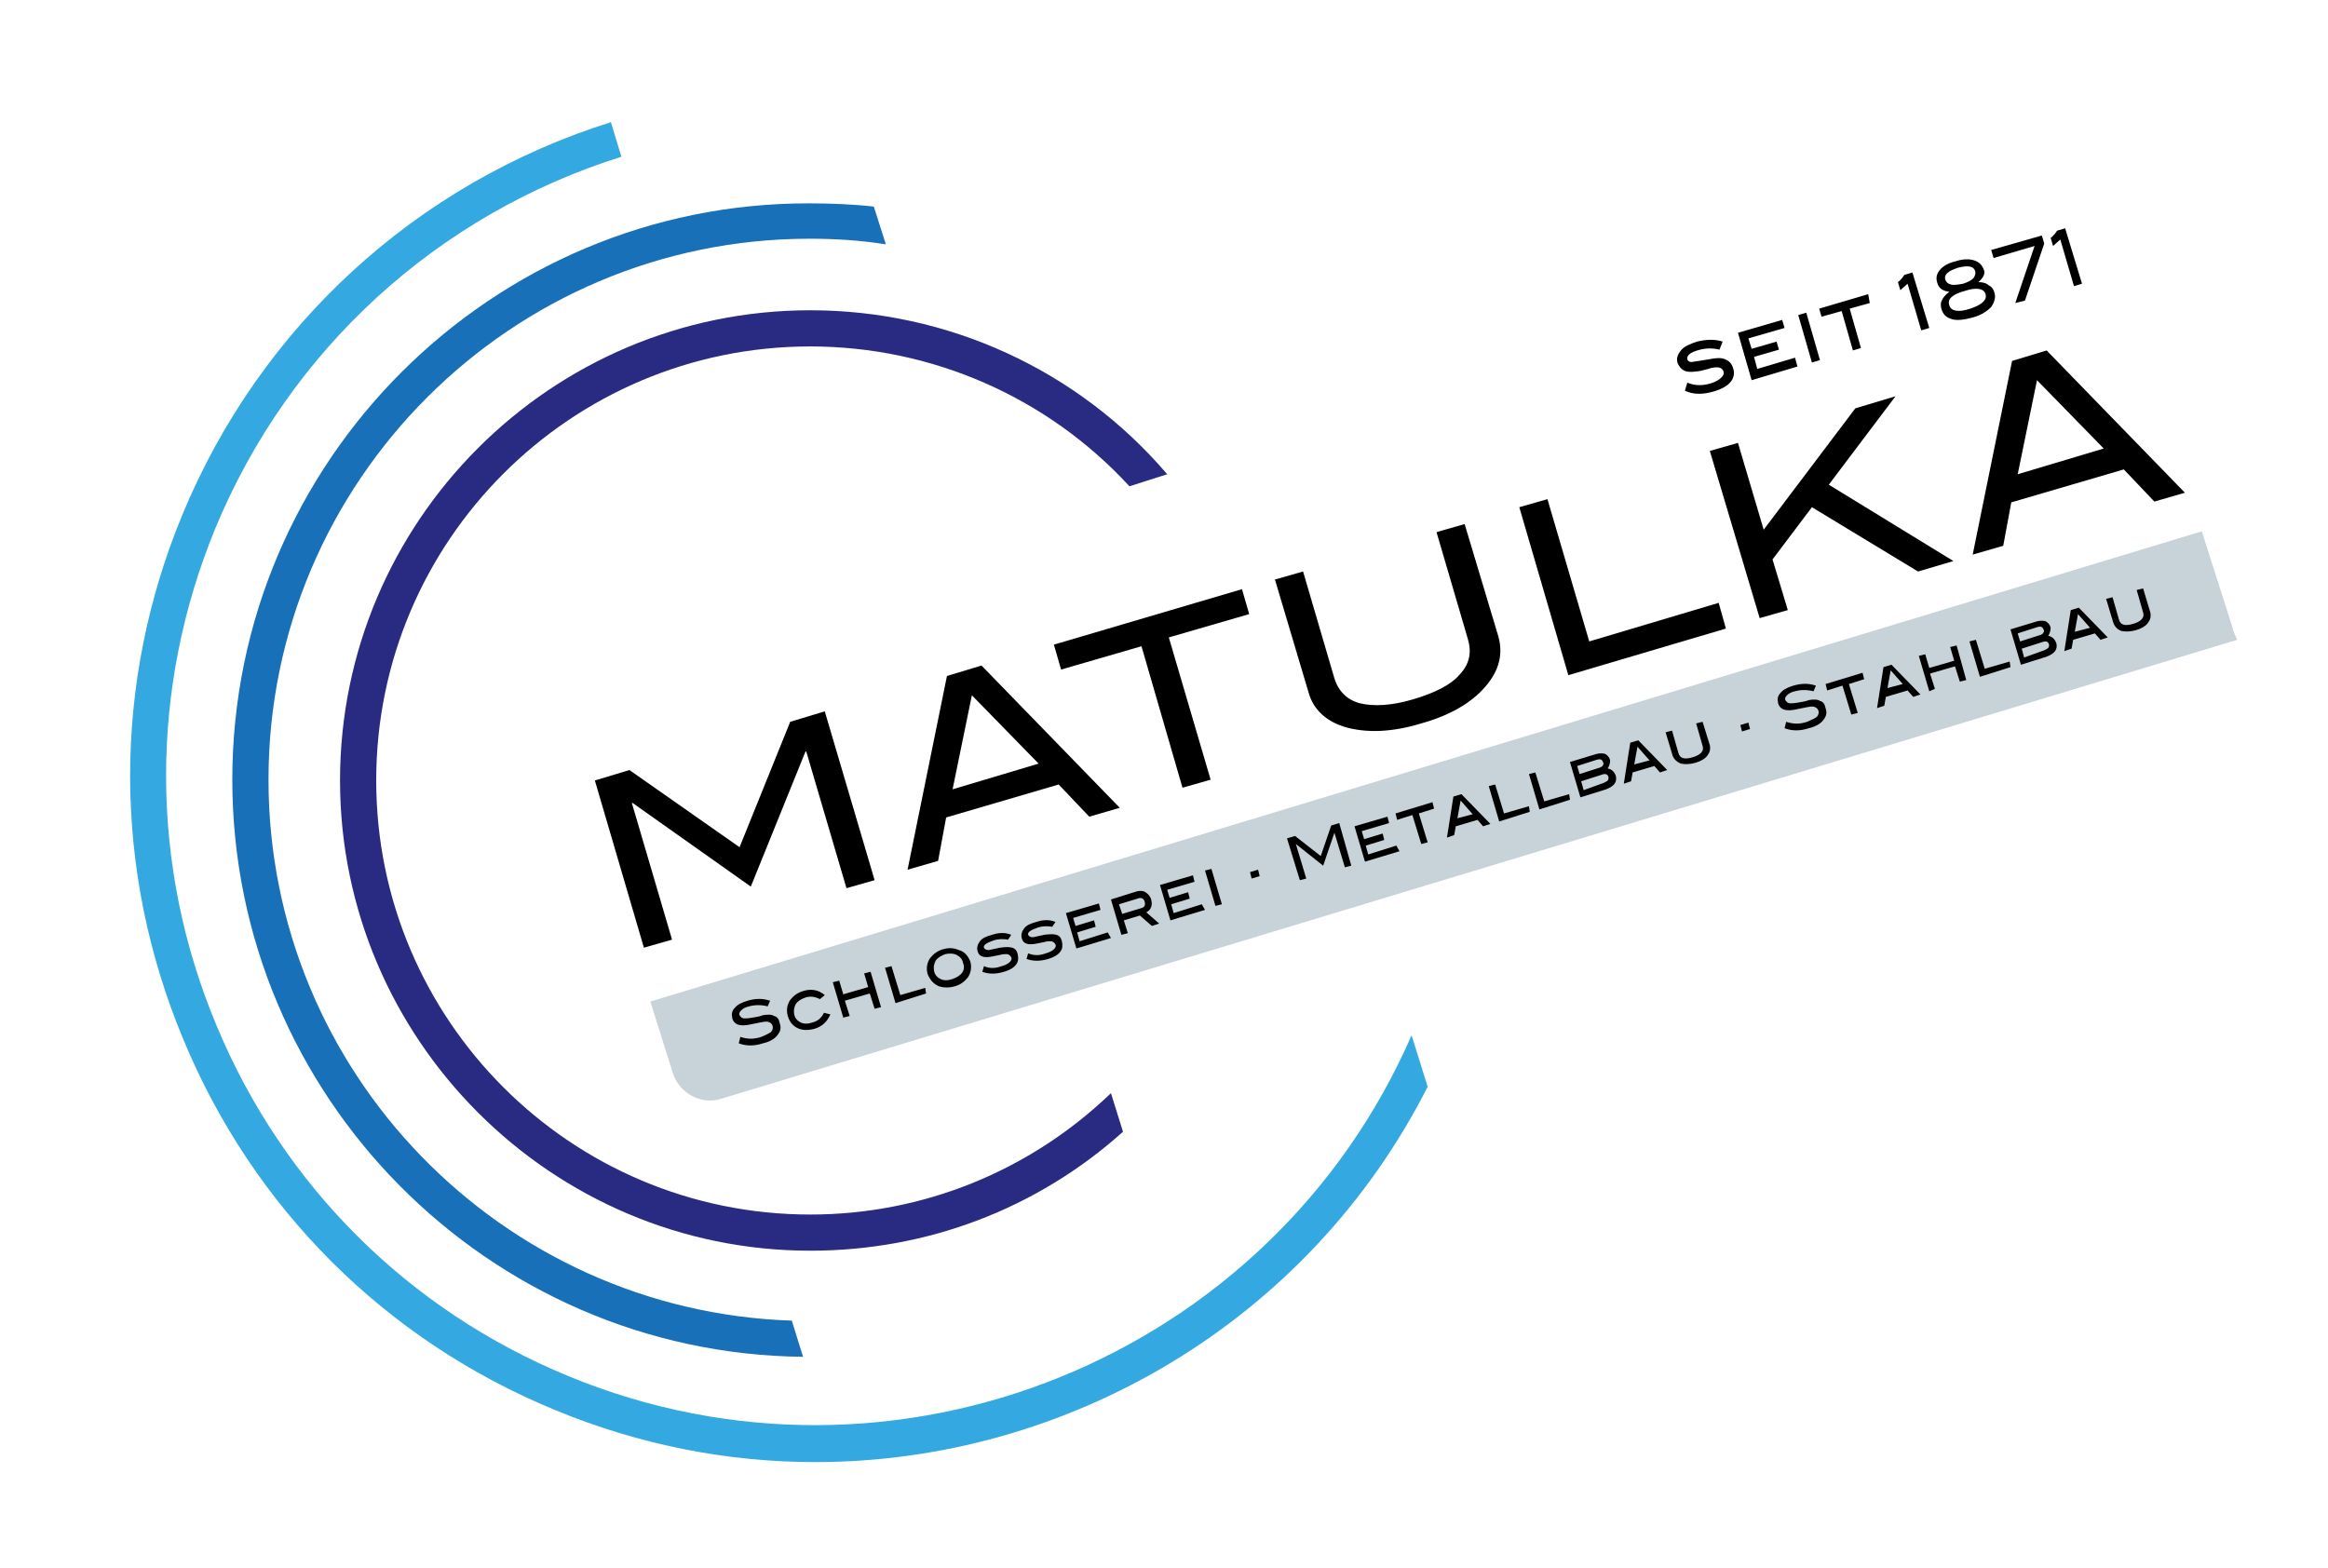
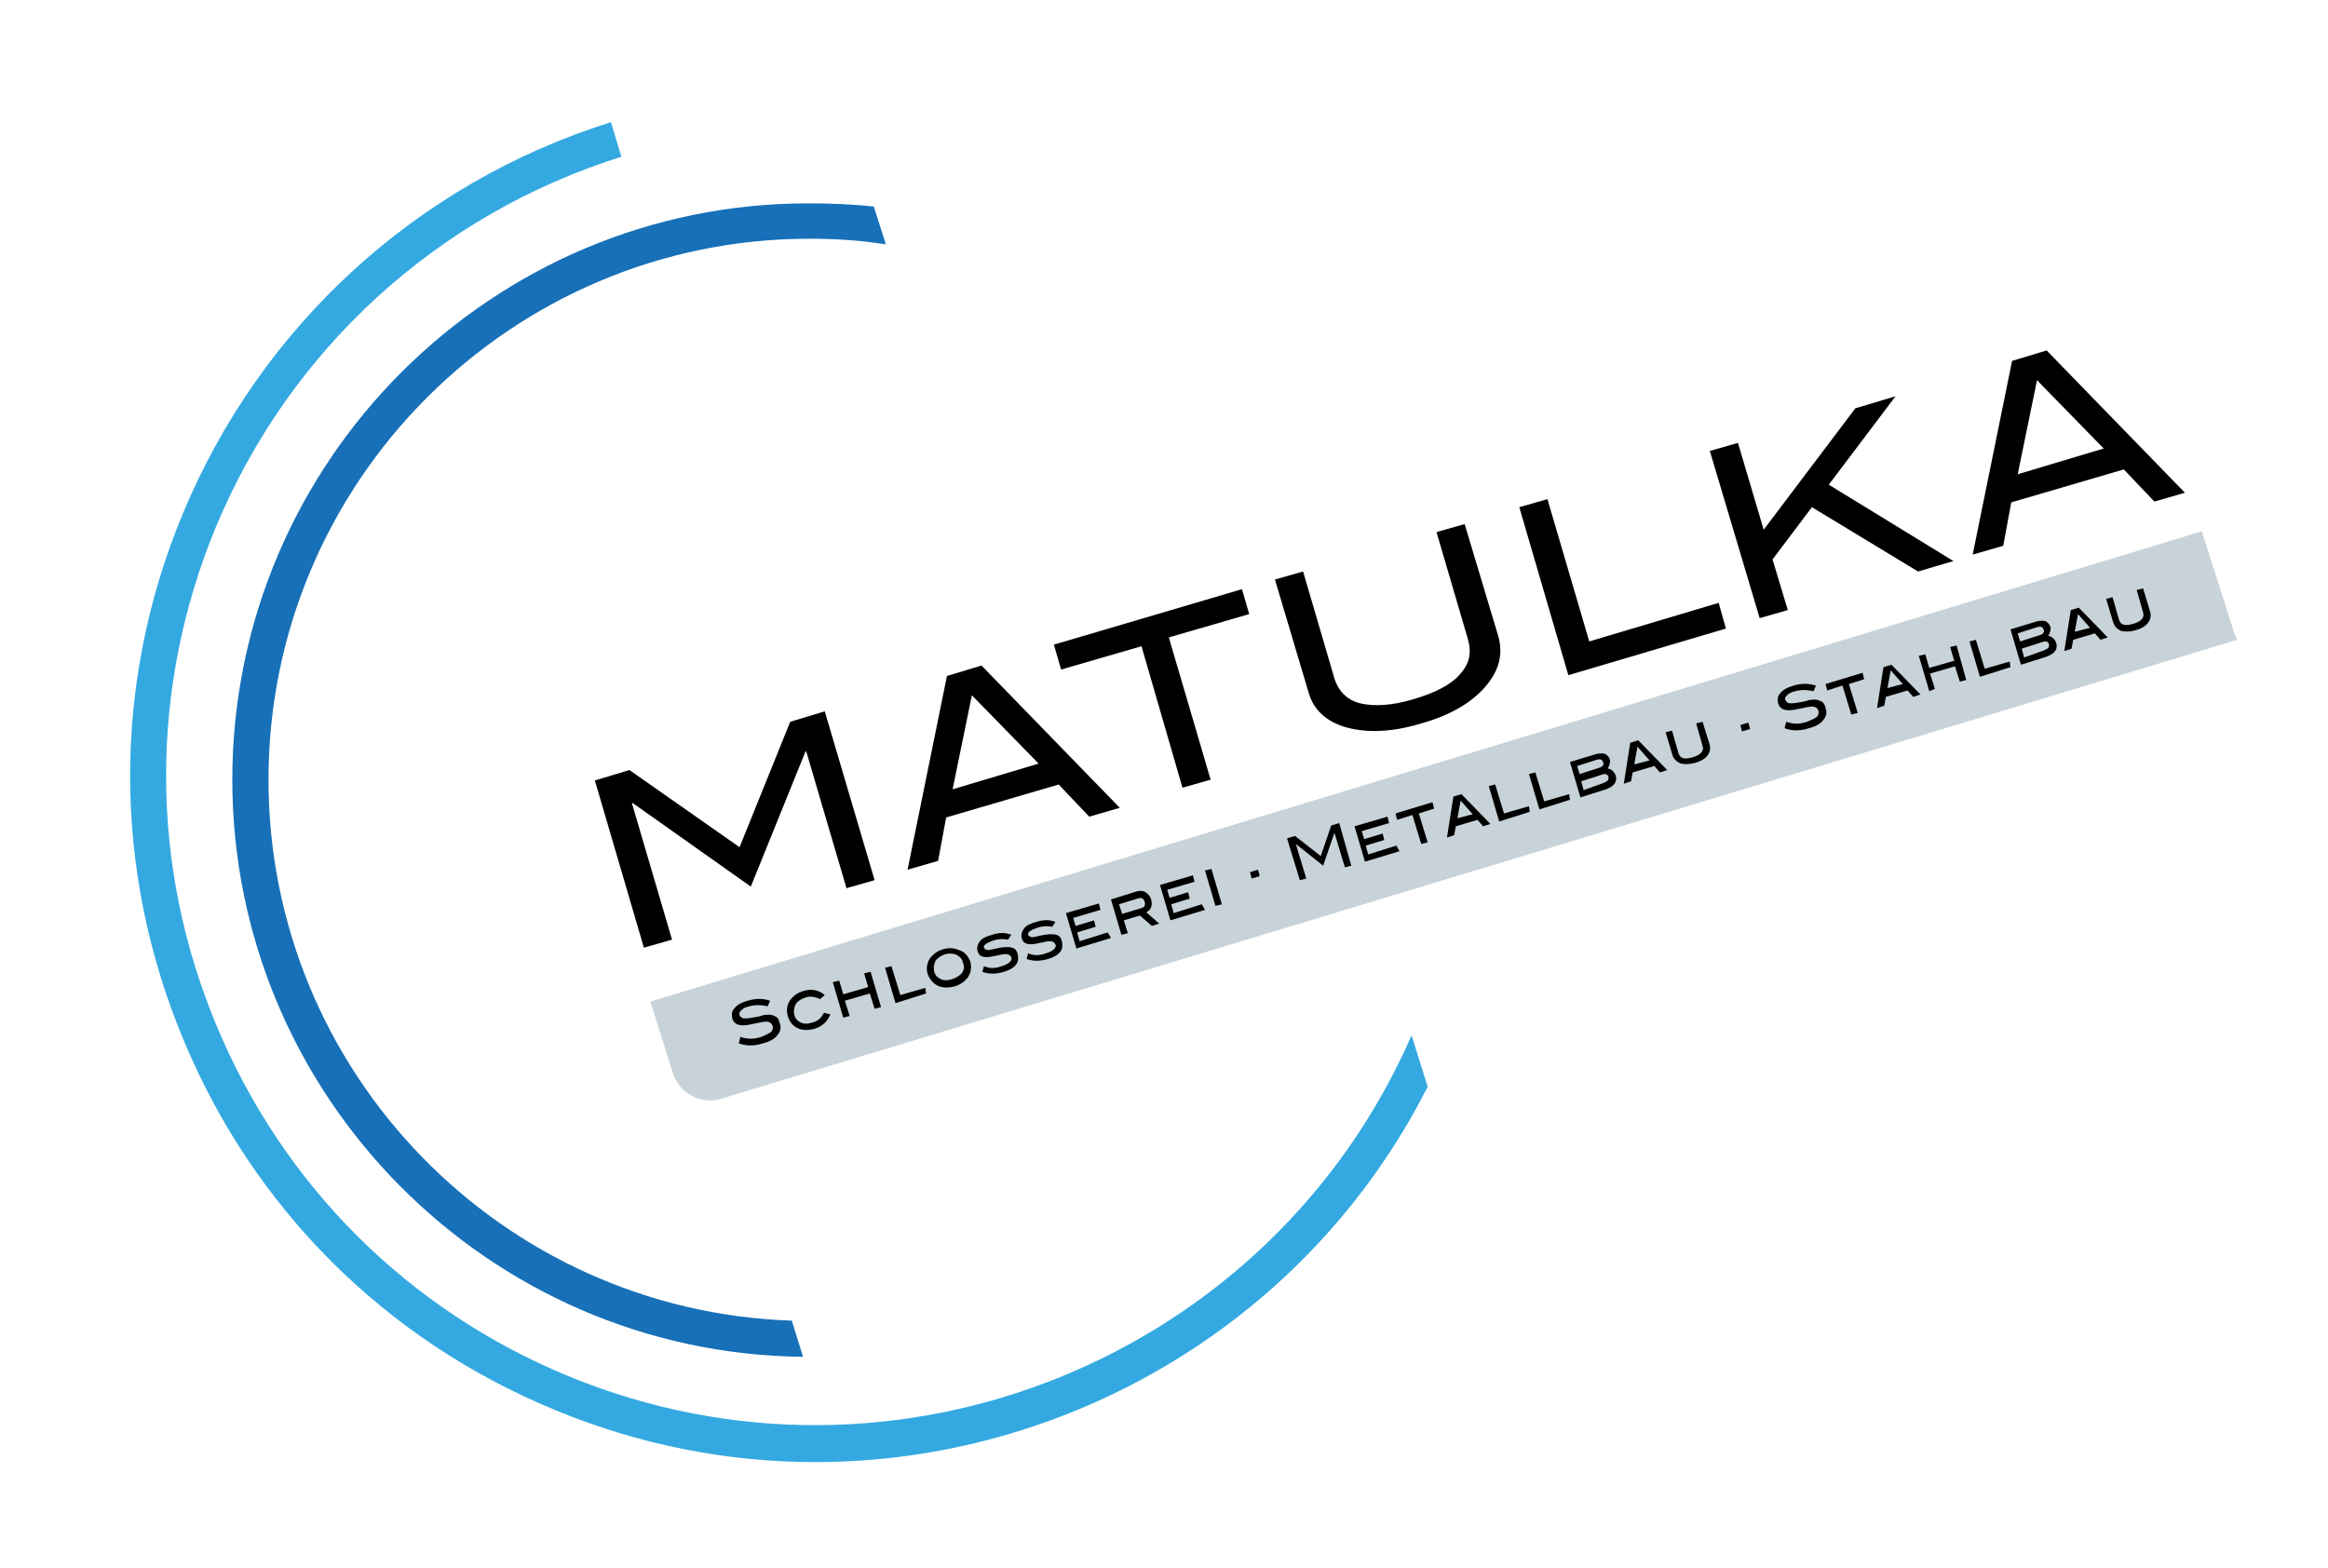
<svg xmlns="http://www.w3.org/2000/svg" version="1.1" id="Ebene_1" x="0px" y="0px" viewBox="0 0 289.6 195.1" enable-background="new 0 0 289.6 195.1" xml:space="preserve">
-   <path id="Seit_1871" d="M213.9,43.5c-0.8-0.2-1.6-0.2-2.4,0c-1.2,0.3-1.7,0.7-1.6,1.2c0.1,0.3,0.4,0.4,0.8,0.3  c0.6-0.1,1.2-0.2,1.9-0.3c0.9-0.2,1.6-0.2,2,0c0.5,0.2,0.8,0.5,1,1.1c0.2,0.6,0.1,1.2-0.3,1.7c-0.4,0.5-1.1,0.9-2.1,1.2  c-1.4,0.4-2.6,0.4-3.6-0.1l0.3-1c0.9,0.4,1.9,0.4,2.9,0.1c0.6-0.2,1-0.4,1.3-0.7c0.3-0.3,0.4-0.5,0.3-0.8c-0.1-0.3-0.4-0.5-0.8-0.5  c-0.2,0-0.6,0-1.1,0.2c-0.7,0.2-1.2,0.3-1.4,0.3c-0.7,0.1-1.2,0.1-1.6-0.1c-0.4-0.2-0.6-0.5-0.8-0.9c-0.2-0.6,0-1.1,0.4-1.6  c0.4-0.5,1.1-0.8,2-1.1c1.2-0.3,2.3-0.3,3.2,0L213.9,43.5z M223.6,45.6l-5.7,1.7l-1.7-5.9l5.5-1.6l0.3,1l-4.5,1.3l0.4,1.3l3.1-0.9  l0.3,1l-3.1,0.9l0.4,1.5l4.7-1.4L223.6,45.6z M226.4,44.8l-1,0.3l-1.7-5.9l1-0.3L226.4,44.8z M232.6,37.7l-2.5,0.7l1.4,4.9l-1,0.3  l-1.4-4.9l-2.5,0.7l-0.3-1l6.1-1.8L232.6,37.7z M240,40.8l-1,0.3l-1.7-5.8l-0.9,0.8l-0.3-1c0.3-0.2,0.6-0.6,0.8-0.9l1-0.3L240,40.8z   M246.1,35.1c0.5,0,1,0.1,1.3,0.4c0.4,0.2,0.6,0.5,0.7,0.9c0.2,0.6,0,1.2-0.4,1.8c-0.5,0.5-1.2,1-2.3,1.3c-1.1,0.3-2,0.4-2.6,0.2  c-0.7-0.2-1.1-0.6-1.3-1.3c-0.1-0.4-0.1-0.8,0.1-1.1c0.2-0.4,0.5-0.7,0.9-1c-0.8-0.1-1.3-0.4-1.5-1.1c-0.2-0.6-0.1-1.1,0.3-1.6  c0.4-0.5,1.1-0.9,2-1.1c0.9-0.3,1.7-0.3,2.3-0.1c0.6,0.2,1,0.6,1.2,1.2C247,34,246.7,34.6,246.1,35.1z M245.7,33.7  c-0.2-0.6-0.9-0.7-2.1-0.4c-1.2,0.4-1.8,0.8-1.6,1.5c0.1,0.3,0.3,0.5,0.7,0.6c0.4,0.1,0.9,0,1.5-0.1c0.6-0.2,1-0.4,1.3-0.7  C245.7,34.3,245.8,34,245.7,33.7z M247,36.6c-0.2-0.7-1.1-0.9-2.6-0.4c-1.5,0.4-2.2,1-1.9,1.8c0.2,0.7,1.1,0.9,2.6,0.4  C246.6,37.9,247.2,37.3,247,36.6z M254.3,30.3l-2.4,7.1l-1.2,0.3l2.4-7.1l-5.1,1.5l-0.3-1l6.3-1.8L254.3,30.3z M259,35.3l-1,0.3  l-1.7-5.8l-0.9,0.8l-0.3-1c0.3-0.2,0.6-0.6,0.8-0.9l1-0.3L259,35.3z" />
  <path id="Matulka" d="M108.8,109.5l-3.5,1l-5-17l-0.1,0l-6.8,16.8L78.7,99.9l-0.1,0l5,17l-3.5,1L74,97.1l4.3-1.3l13.7,9.6l6.3-15.6  l4.3-1.3L108.8,109.5z M139.3,100.5l-3.8,1.1l-3.8-4l-14,4.1l-1,5.4l-3.8,1.1l4.9-24.1l4.3-1.3L139.3,100.5z M129.2,95l-8.3-8.5  l-2.4,11.7L129.2,95z M155.4,76.4l-10,2.9l5.2,17.7l-3.5,1L142,80.4l-10,2.9l-0.9-3.1l23.4-6.9L155.4,76.4z M186.4,79.2  c0.6,2.2,0.1,4.2-1.6,6.2c-1.7,2-4.4,3.6-8,4.6c-3.6,1.1-6.7,1.2-9.3,0.5c-2.5-0.7-4.1-2.2-4.7-4.3l-4.2-14.1l3.5-1l3.9,13.3  c0.5,1.6,1.6,2.7,3.2,3.1c1.7,0.4,3.9,0.3,6.6-0.5c2.7-0.8,4.7-1.8,5.8-3.1c1.2-1.3,1.5-2.7,1-4.4l-3.9-13.3l3.5-1L186.4,79.2z   M214.7,78.2L195.1,84L189,63.1l3.5-1l5.2,17.7l16.1-4.8L214.7,78.2z M243,69.8l-4.4,1.3l-13.2-8l-4.9,6.5l1.9,6.3l-3.5,1l-6.2-20.8  l3.5-1l3.2,10.8l11.4-15.1l5-1.5l-8.3,11L243,69.8z M271.8,61.3l-3.8,1.1l-3.8-4l-14,4.1l-1,5.4l-3.8,1.1l4.9-24.1l4.3-1.3  L271.8,61.3z M261.7,55.8l-8.3-8.5L251,59L261.7,55.8z" />
  <g>
    <path fill="#C8D3D9" d="M277.7,78l-3.8-11.9L80.9,124.6l2.8,8.9c0.8,2.5,3.5,4,6,3.2l188.6-57.1C278.1,79.1,277.8,78.6,277.7,78z" />
    <path id="Schlosserei_·_Metallbau_·_Stahlbau" d="M95.5,125.2c-0.8-0.2-1.6-0.2-2.3,0c-0.5,0.1-0.8,0.3-1,0.5   c-0.2,0.2-0.3,0.4-0.2,0.6c0.1,0.2,0.3,0.4,0.6,0.4c0.2,0,0.5,0,1-0.1c0.7-0.1,1.1-0.2,1.3-0.3c0.6-0.1,1.1-0.1,1.4,0.1   c0.4,0.1,0.6,0.4,0.7,0.9c0.2,0.6,0.1,1-0.3,1.5c-0.3,0.4-0.9,0.8-1.8,1c-1.2,0.4-2.2,0.3-3,0l0.2-0.8c0.9,0.3,1.7,0.3,2.6,0   c0.5-0.2,0.9-0.4,1.2-0.6c0.2-0.2,0.3-0.5,0.2-0.8c-0.1-0.3-0.4-0.5-0.8-0.5c-0.2,0-0.8,0.1-1.7,0.3c-0.8,0.2-1.4,0.2-1.7,0.1   c-0.4-0.1-0.7-0.4-0.8-0.8c-0.1-0.5-0.1-0.9,0.3-1.3c0.3-0.4,0.9-0.7,1.6-0.9c1-0.3,1.9-0.3,2.8,0L95.5,125.2z M102.6,123.8   l-0.6,0.5c-0.6-0.3-1.2-0.4-1.8-0.2c-0.6,0.2-1,0.5-1.2,0.8c-0.2,0.4-0.3,0.8-0.2,1.3c0.1,0.5,0.4,0.8,0.8,1c0.4,0.2,0.9,0.2,1.5,0   c0.7-0.2,1.1-0.6,1.4-1.2l0.8,0.2c-0.4,0.9-1,1.5-2,1.8c-0.8,0.2-1.5,0.2-2.1-0.1c-0.6-0.3-1-0.8-1.2-1.5c-0.2-0.7-0.1-1.4,0.3-2   c0.4-0.5,0.9-0.9,1.6-1.1C100.8,123,101.8,123.1,102.6,123.8z M109.6,125.3l-0.8,0.2l-0.6-1.9l-3.1,0.9l0.6,1.9l-0.8,0.2l-1.3-4.4   l0.8-0.2l0.5,1.7l3.1-0.9l-0.5-1.7l0.8-0.2L109.6,125.3z M115.2,123.6l-3.8,1.2l-1.3-4.4l0.8-0.2l1.1,3.6l3.1-0.9L115.2,123.6z    M120.7,119.6c0.2,0.7,0.1,1.4-0.3,2c-0.4,0.5-0.9,0.9-1.6,1.1c-0.7,0.2-1.4,0.2-2,0c-0.7-0.3-1.1-0.8-1.4-1.5   c-0.2-0.7-0.1-1.4,0.3-2c0.4-0.5,0.9-0.9,1.6-1.1c0.7-0.2,1.3-0.2,2,0.1C120,118.4,120.4,118.9,120.7,119.6z M119.8,119.8   c-0.1-0.5-0.4-0.8-0.8-1c-0.4-0.2-0.9-0.2-1.4-0.1c-0.5,0.2-0.9,0.4-1.2,0.8c-0.2,0.4-0.3,0.8-0.2,1.3c0.1,0.5,0.4,0.8,0.8,1   c0.4,0.2,0.9,0.2,1.5,0c0.5-0.2,0.9-0.4,1.2-0.8C119.9,120.7,120,120.3,119.8,119.8z M125.4,116.9c-0.6-0.1-1.2-0.1-1.8,0.1   c-0.9,0.3-1.3,0.6-1.2,0.9c0.1,0.2,0.3,0.3,0.6,0.3c0.5-0.1,0.9-0.2,1.4-0.3c0.7-0.1,1.2-0.1,1.5,0c0.4,0.1,0.6,0.4,0.7,0.8   c0.1,0.5,0.1,0.9-0.2,1.3c-0.3,0.4-0.8,0.7-1.5,0.9c-1,0.3-1.9,0.3-2.7,0l0.2-0.7c0.7,0.3,1.4,0.3,2.2,0c0.4-0.1,0.8-0.3,1-0.5   c0.2-0.2,0.3-0.4,0.2-0.6c-0.1-0.2-0.3-0.4-0.6-0.4c-0.2,0-0.5,0-0.8,0.1c-0.6,0.1-0.9,0.2-1,0.2c-0.5,0.1-0.9,0.1-1.2,0   c-0.3-0.1-0.5-0.3-0.6-0.7c-0.1-0.4,0-0.8,0.3-1.2c0.3-0.4,0.8-0.6,1.5-0.8c0.9-0.3,1.7-0.3,2.4,0L125.4,116.9z M130.9,115.3   c-0.6-0.1-1.2-0.1-1.8,0.1c-0.9,0.3-1.3,0.6-1.2,0.9c0.1,0.2,0.3,0.3,0.6,0.3c0.5-0.1,0.9-0.2,1.4-0.3c0.7-0.1,1.2-0.1,1.5,0   c0.4,0.1,0.6,0.4,0.7,0.8c0.1,0.5,0.1,0.9-0.2,1.3c-0.3,0.4-0.8,0.7-1.5,0.9c-1,0.3-1.9,0.3-2.7,0l0.2-0.7c0.7,0.3,1.4,0.3,2.2,0   c0.4-0.1,0.8-0.3,1-0.5c0.2-0.2,0.3-0.4,0.2-0.6c-0.1-0.2-0.3-0.4-0.6-0.4c-0.2,0-0.5,0-0.8,0.1c-0.6,0.1-0.9,0.2-1,0.2   c-0.5,0.1-0.9,0.1-1.2,0c-0.3-0.1-0.5-0.3-0.6-0.7c-0.1-0.4,0-0.8,0.3-1.2c0.3-0.4,0.8-0.6,1.5-0.8c0.9-0.3,1.7-0.3,2.4,0   L130.9,115.3z M138.2,116.7l-4.3,1.3l-1.3-4.4l4.1-1.2l0.2,0.8l-3.4,1l0.3,1l2.3-0.7l0.2,0.8l-2.3,0.7l0.3,1.1l3.5-1.1L138.2,116.7   z M144.2,114.9l-0.9,0.3l-1.5-1.3l-2,0.6l0.5,1.6l-0.8,0.2l-1.3-4.4l3.2-1c0.4-0.1,0.8-0.1,1.1,0.1c0.3,0.2,0.6,0.5,0.7,0.9   c0.2,0.7,0,1.3-0.6,1.6L144.2,114.9z M141.9,113c0.5-0.1,0.6-0.4,0.5-0.8c-0.1-0.4-0.4-0.6-0.9-0.4l-2.3,0.7l0.4,1.2L141.9,113z    M149.9,113.2l-4.3,1.3l-1.3-4.4l4.1-1.2l0.2,0.8l-3.4,1l0.3,1l2.3-0.7l0.2,0.8l-2.3,0.7l0.3,1.1l3.5-1.1L149.9,113.2z M152,112.5   l-0.8,0.2l-1.3-4.4l0.8-0.2L152,112.5z M156.7,109l-1,0.3l-0.2-0.8l1-0.3L156.7,109z M168.1,107.7l-0.8,0.2l-1.3-4.3l0,0l-1.4,4.1   l-3.4-2.7l0,0l1.3,4.3l-0.8,0.2l-1.6-5.2l1-0.3l3.2,2.5l1.3-3.8l1-0.3L168.1,107.7z M174.1,105.9l-4.3,1.3l-1.3-4.4l4.1-1.2   l0.2,0.8l-3.4,1l0.3,1l2.3-0.7l0.2,0.8l-2.3,0.7l0.3,1.1l3.5-1.1L174.1,105.9z M178.4,100.6l-1.9,0.6l1.1,3.6l-0.8,0.2l-1.1-3.6   l-1.9,0.6l-0.2-0.8l4.6-1.4L178.4,100.6z M185.4,102.5l-0.9,0.3l-0.7-0.8l-2.7,0.8l-0.2,1.1l-0.9,0.3l0.8-5.1l1-0.3L185.4,102.5z    M183.2,101.3l-1.5-1.7l-0.4,2.2L183.2,101.3z M190.3,101l-3.8,1.2l-1.3-4.4l0.8-0.2l1.1,3.6l3.1-0.9L190.3,101z M195.3,99.5   l-3.8,1.2l-1.3-4.4l0.8-0.2l1.1,3.6l3.1-0.9L195.3,99.5z M200,95.6c0.5,0.1,0.8,0.4,1,0.9c0.2,0.8-0.2,1.3-1.2,1.7l-3.2,1l-1.3-4.4   l3.3-1c0.4-0.1,0.8-0.1,1.1,0c0.3,0.2,0.5,0.4,0.6,0.8C200.3,94.9,200.2,95.3,200,95.6z M199,95.5c0.2-0.1,0.3-0.1,0.4-0.3   c0.1-0.1,0.1-0.3,0-0.4c-0.1-0.3-0.3-0.4-0.7-0.3l-2.5,0.8l0.3,1L199,95.5z M199.5,97.4c0.2-0.1,0.4-0.2,0.5-0.3   c0.1-0.1,0.1-0.3,0.1-0.4c-0.1-0.4-0.4-0.5-0.9-0.3l-2.5,0.8l0.3,1.1L199.5,97.4z M207.4,95.8l-0.9,0.3l-0.7-0.8l-2.7,0.8l-0.2,1.1   l-0.9,0.3l0.8-5.1l1-0.3L207.4,95.8z M205.2,94.6l-1.5-1.7l-0.4,2.2L205.2,94.6z M212.7,92.7c0.1,0.5,0,0.9-0.3,1.3   c-0.3,0.4-0.8,0.7-1.5,0.9c-0.7,0.2-1.3,0.2-1.8,0.1c-0.5-0.2-0.8-0.5-1-0.9l-0.9-3l0.8-0.2l0.8,2.8c0.2,0.7,0.8,0.8,1.8,0.5   c1-0.3,1.4-0.8,1.2-1.4L211,90l0.8-0.2L212.7,92.7z M217.7,90.7l-1,0.3l-0.2-0.8l1-0.3L217.7,90.7z M225.6,86   c-0.8-0.2-1.6-0.2-2.3,0c-0.5,0.1-0.8,0.3-1,0.5c-0.2,0.2-0.3,0.4-0.2,0.6c0.1,0.2,0.3,0.4,0.6,0.4c0.2,0,0.5,0,1-0.1   c0.7-0.1,1.1-0.2,1.3-0.3c0.6-0.1,1.1-0.1,1.4,0.1c0.4,0.1,0.6,0.4,0.7,0.9c0.2,0.6,0.1,1-0.3,1.5c-0.3,0.4-0.9,0.8-1.8,1   c-1.2,0.4-2.2,0.3-3,0l0.2-0.8c0.9,0.3,1.7,0.3,2.6,0c0.5-0.2,0.9-0.4,1.2-0.6c0.2-0.2,0.3-0.5,0.2-0.8c-0.1-0.3-0.4-0.5-0.8-0.5   c-0.2,0-0.8,0.1-1.7,0.3c-0.8,0.2-1.4,0.2-1.7,0.1c-0.4-0.1-0.7-0.4-0.8-0.8c-0.1-0.5-0.1-0.9,0.3-1.3c0.3-0.4,0.9-0.7,1.6-0.9   c1-0.3,1.9-0.3,2.8,0L225.6,86z M231.9,84.5l-1.9,0.6l1.1,3.6l-0.8,0.2l-1.1-3.6l-1.9,0.6l-0.2-0.8l4.6-1.4L231.9,84.5z    M238.9,86.4l-0.9,0.3l-0.7-0.8l-2.7,0.8l-0.2,1.1l-0.9,0.3l0.8-5.1l1-0.3L238.9,86.4z M236.7,85.1l-1.5-1.7l-0.4,2.2L236.7,85.1z    M244.6,84.6l-0.8,0.2l-0.6-1.9l-3.1,0.9l0.6,1.9L240,86l-1.3-4.4l0.8-0.2l0.5,1.7l3.1-0.9l-0.5-1.7l0.8-0.2L244.6,84.6z M250.1,83   l-3.8,1.2l-1.3-4.4l0.8-0.2l1.1,3.6l3.1-0.9L250.1,83z M254.8,79.1c0.5,0.1,0.8,0.4,1,0.9c0.2,0.8-0.2,1.3-1.2,1.7l-3.2,1l-1.3-4.4   l3.3-1c0.4-0.1,0.8-0.1,1.1,0c0.3,0.2,0.5,0.4,0.6,0.8C255.1,78.4,255,78.8,254.8,79.1z M253.8,79c0.2-0.1,0.3-0.1,0.4-0.3   c0.1-0.1,0.1-0.3,0-0.4c-0.1-0.3-0.3-0.4-0.7-0.3l-2.5,0.8l0.3,1L253.8,79z M254.3,80.9c0.2-0.1,0.4-0.2,0.5-0.3   c0.1-0.1,0.1-0.3,0.1-0.4c-0.1-0.4-0.4-0.5-0.9-0.3l-2.5,0.8l0.3,1.1L254.3,80.9z M262.2,79.3l-0.9,0.3l-0.7-0.8l-2.7,0.8l-0.2,1.1   l-0.9,0.3l0.8-5.1l1-0.3L262.2,79.3z M260,78.1l-1.5-1.7l-0.4,2.2L260,78.1z M267.5,76.2c0.1,0.5,0,0.9-0.3,1.3   c-0.3,0.4-0.8,0.7-1.5,0.9c-0.7,0.2-1.3,0.2-1.8,0.1c-0.5-0.2-0.8-0.5-1-1l-0.9-3l0.8-0.2l0.8,2.8c0.2,0.7,0.8,0.8,1.8,0.5   c1-0.3,1.4-0.8,1.2-1.4l-0.8-2.8l0.8-0.2L267.5,76.2z" />
  </g>
  <g>
    <path fill="#34A9E1" d="M70.7,171.2c-19.9-8.2-35.5-23.7-43.8-43.7c-8.3-19.9-8.3-41.9-0.1-61.8c9.2-22.2,27.6-39,50.5-46.2   L76,15.2C51.8,22.8,32.4,40.6,22.7,64c-8.7,21-8.7,44.2,0.1,65.3c8.7,21,25.1,37.4,46.2,46.1c10.6,4.4,21.6,6.5,32.4,6.5   c31.4,0,61.4-17.5,76.2-46.7l-2-6.4C158.1,168.9,111.4,188,70.7,171.2z" />
    <path fill="#1770B8" d="M28.9,97c0,39.3,31.8,71.4,71,71.8l-1.4-4.5c-36.1-1.2-65.1-30.9-65.1-67.3c0-37.1,30.2-67.3,67.3-67.3   c3.2,0,6.4,0.2,9.5,0.7l-1.5-4.7c-2.7-0.3-5.4-0.4-8-0.4C61.2,25.2,28.9,57.4,28.9,97z" />
-     <path fill="#292B82" d="M100.8,151.1c-29.8,0-54-24.2-54-54c0-29.8,24.2-54,54-54c15.1,0,29.5,6.3,39.7,17.4l4.7-1.5   c-11.1-13-27.3-20.4-44.4-20.4c-32.3,0-58.5,26.3-58.5,58.5s26.3,58.5,58.5,58.5c14.5,0,28.2-5.2,38.9-14.8l-1.5-4.8   C128.1,145.7,114.8,151.1,100.8,151.1z" />
  </g>
</svg>